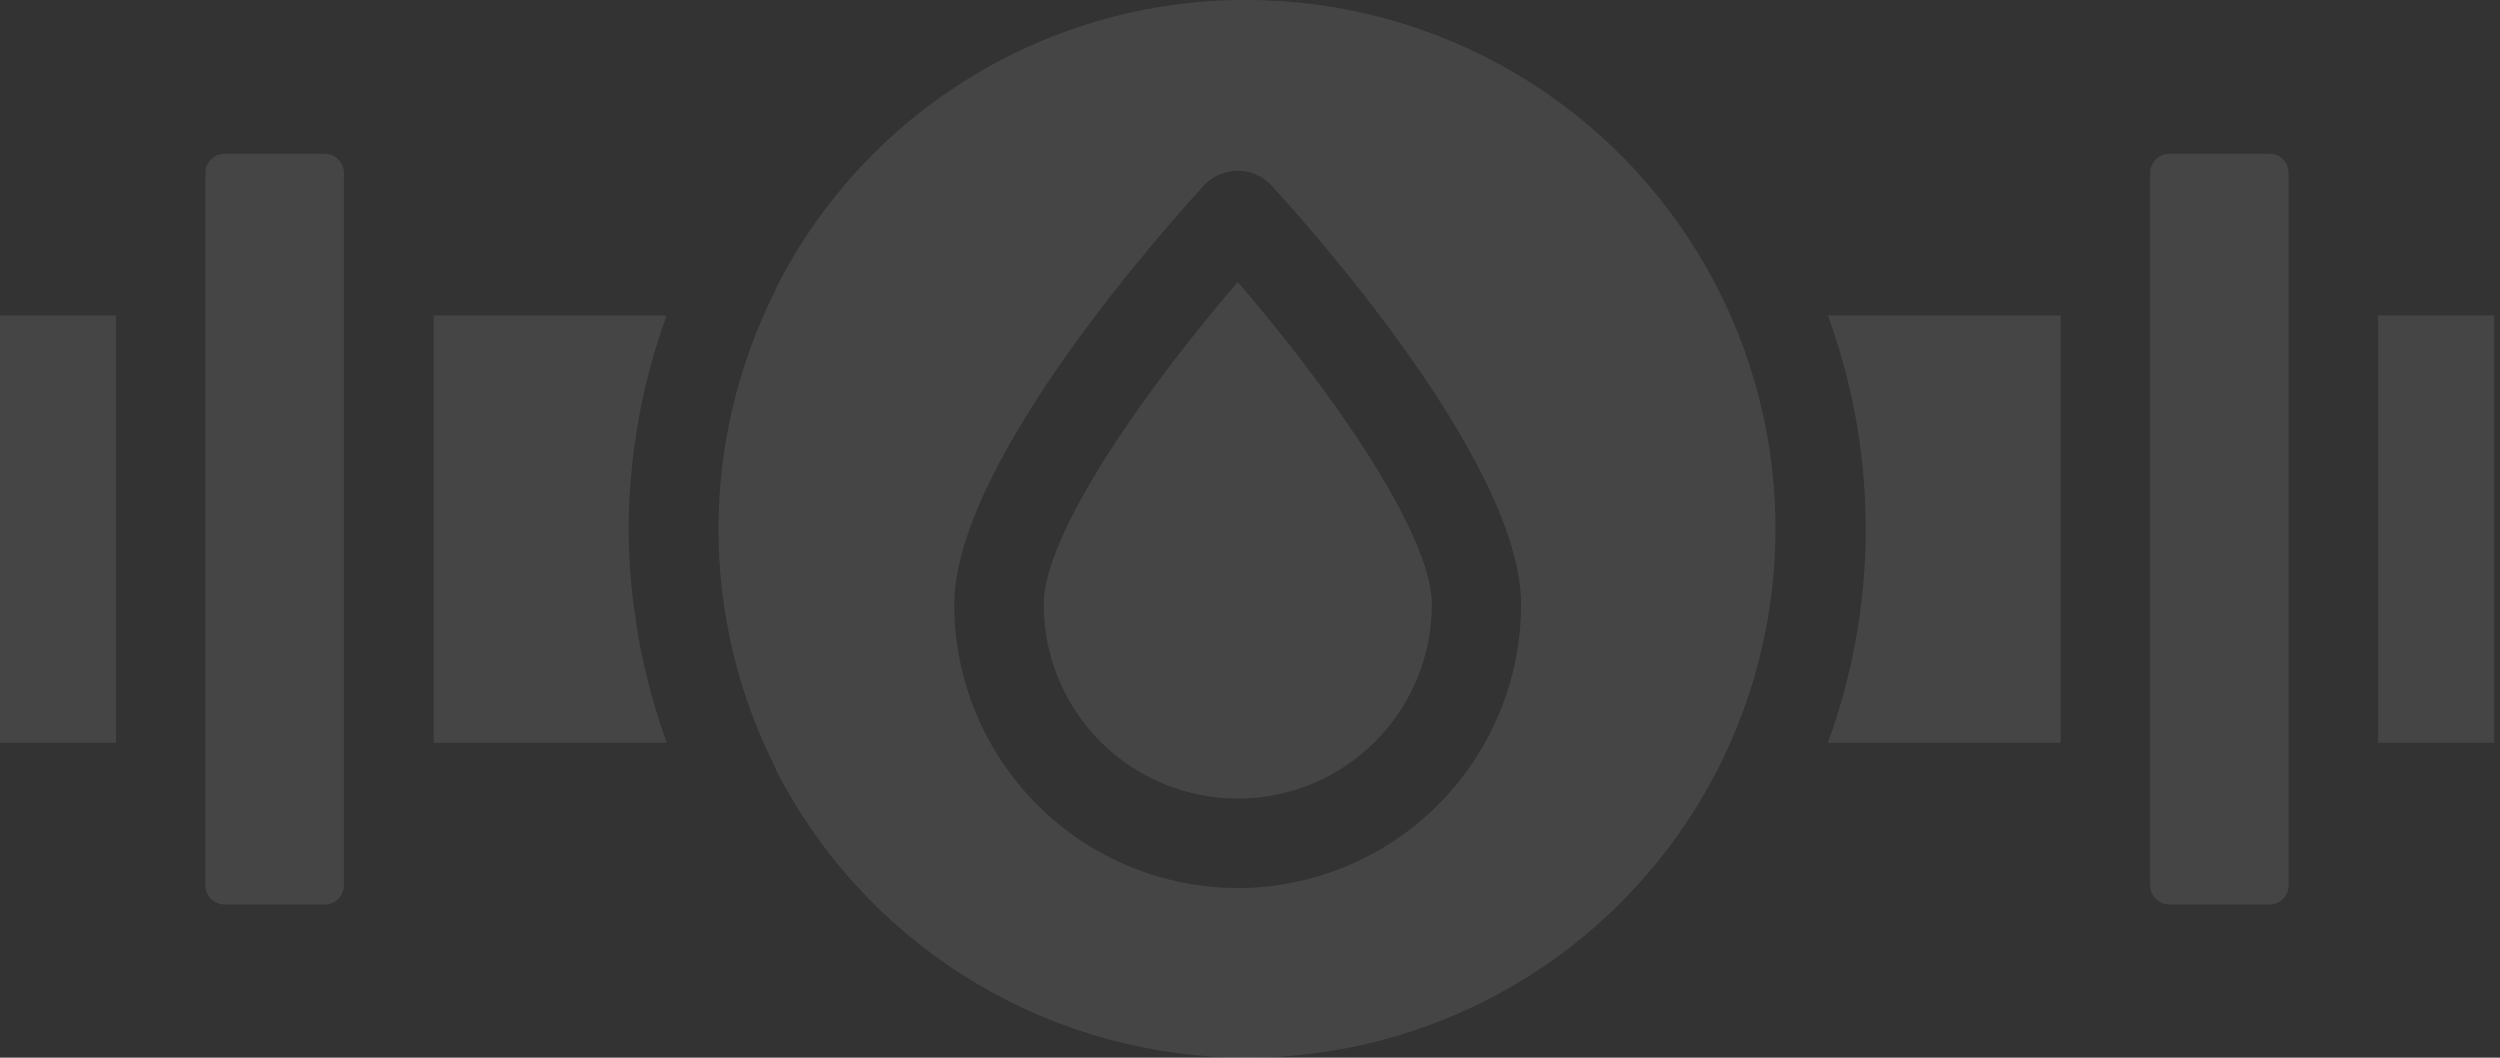
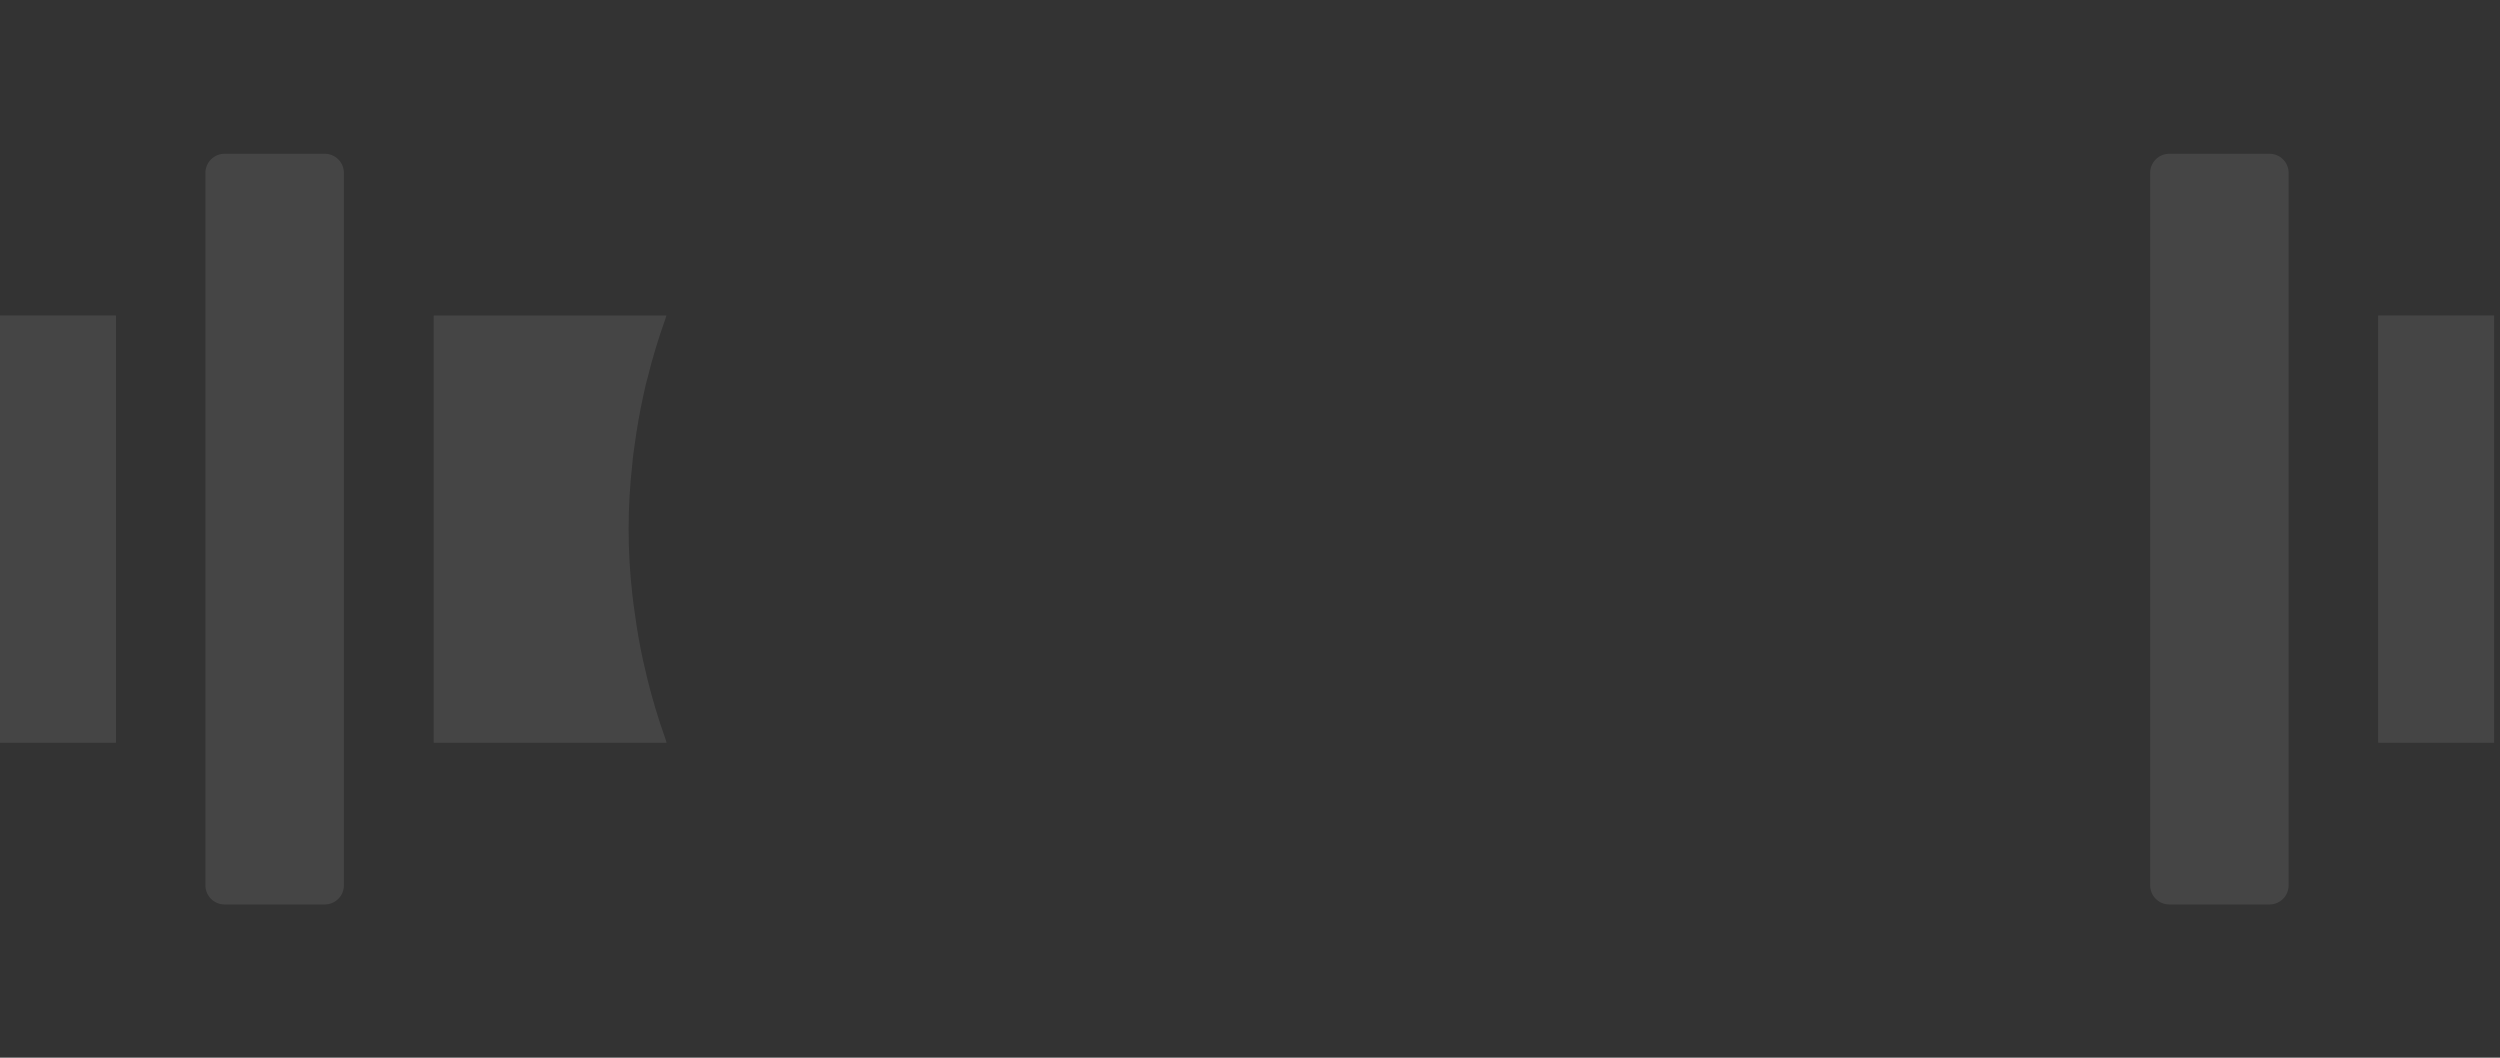
<svg xmlns="http://www.w3.org/2000/svg" width="364" height="154" viewBox="0 0 364 154" fill="none">
  <rect x="0" y="0" width="364" height="154" fill="#333333" stroke="none" />
  <g opacity="0.09">
    <path d="M32.691 22.389C31.954 22.391 31.247 22.685 30.726 23.206C30.205 23.727 29.911 24.434 29.909 25.172V128.907C29.911 129.644 30.205 130.351 30.726 130.872C31.247 131.393 31.954 131.687 32.691 131.689H47.294C48.031 131.687 48.737 131.393 49.257 130.872C49.778 130.35 50.07 129.643 50.07 128.907V25.172C50.07 24.435 49.778 23.728 49.257 23.206C48.737 22.685 48.031 22.391 47.294 22.389H32.691Z" fill="white" />
-     <path d="M151.967 88.02C151.967 95.513 154.943 102.7 160.242 107.998C165.541 113.297 172.727 116.274 180.22 116.274C187.714 116.274 194.9 113.297 200.198 107.998C205.497 102.7 208.474 95.513 208.474 88.02C208.474 77.334 192.705 55.531 180.22 41.072C167.736 55.538 151.967 77.334 151.967 88.02Z" fill="white" />
    <path d="M0 45.937H16.883V108.139H0V45.937Z" fill="white" />
    <path d="M346.255 45.937H363.144V108.139H346.255V45.937Z" fill="white" />
    <path d="M330.447 131.689C331.184 131.687 331.89 131.393 332.41 130.872C332.931 130.35 333.223 129.643 333.223 128.907V25.172C333.223 24.435 332.931 23.728 332.41 23.206C331.89 22.685 331.184 22.391 330.447 22.389H315.845C315.107 22.391 314.401 22.685 313.879 23.206C313.358 23.727 313.064 24.434 313.062 25.172V128.907C313.064 129.644 313.358 130.351 313.879 130.872C314.401 131.393 315.107 131.687 315.845 131.689H330.447Z" fill="white" />
    <path d="M92.411 64.697C92.724 62.386 93.126 60.094 93.616 57.822C93.818 56.904 94.001 55.985 94.268 55.072C94.978 52.192 95.835 49.349 96.835 46.556C96.894 46.387 96.933 46.211 96.998 46.048L97.031 45.937H63.148V108.139H97.031V108.048C96.946 107.82 96.894 107.585 96.809 107.357C95.825 104.62 95.004 101.831 94.294 99.016C94.066 98.091 93.877 97.159 93.642 96.234C93.147 93.975 92.745 91.692 92.437 89.386C92.307 88.461 92.163 87.535 92.072 86.597C91.342 80.243 91.342 73.826 92.072 67.472C92.137 66.541 92.281 65.622 92.411 64.697Z" fill="white" />
-     <path d="M181.478 0C167.307 -0.04 153.402 3.855 141.315 11.253C129.228 18.651 119.432 29.26 113.021 41.898C112.962 42.042 112.943 42.198 112.871 42.335C107.443 53.098 104.615 64.985 104.615 77.039C104.615 89.094 107.443 100.98 112.871 111.744C112.943 111.887 112.969 112.043 113.027 112.193C119.279 124.359 128.658 134.639 140.2 141.978C151.742 149.317 165.03 153.448 178.698 153.948C192.367 154.449 205.922 151.299 217.969 144.823C230.017 138.348 240.122 128.78 247.246 117.104C254.369 105.428 258.254 92.066 258.501 78.39C258.748 64.715 255.348 51.221 248.65 39.295C241.953 27.37 232.2 17.443 220.394 10.537C208.588 3.631 195.156 -0.006 181.478 0ZM180.22 129.304C169.275 129.292 158.78 124.939 151.041 117.199C143.301 109.459 138.947 98.965 138.935 88.019C138.935 66.868 171.704 30.893 175.425 26.859C176.05 26.227 176.794 25.726 177.615 25.384C178.435 25.041 179.315 24.865 180.204 24.865C181.093 24.865 181.973 25.041 182.794 25.384C183.614 25.726 184.358 26.227 184.984 26.859C188.717 30.893 221.473 66.868 221.473 88.019C221.461 98.959 217.112 109.448 209.379 117.187C201.646 124.926 191.161 129.284 180.22 129.304Z" fill="white" />
-     <path d="M300.03 108.139V45.937H266.146C273.489 66.021 273.489 88.055 266.146 108.139H300.03Z" fill="white" />
+     <path d="M300.03 108.139V45.937H266.146H300.03Z" fill="white" />
  </g>
</svg>